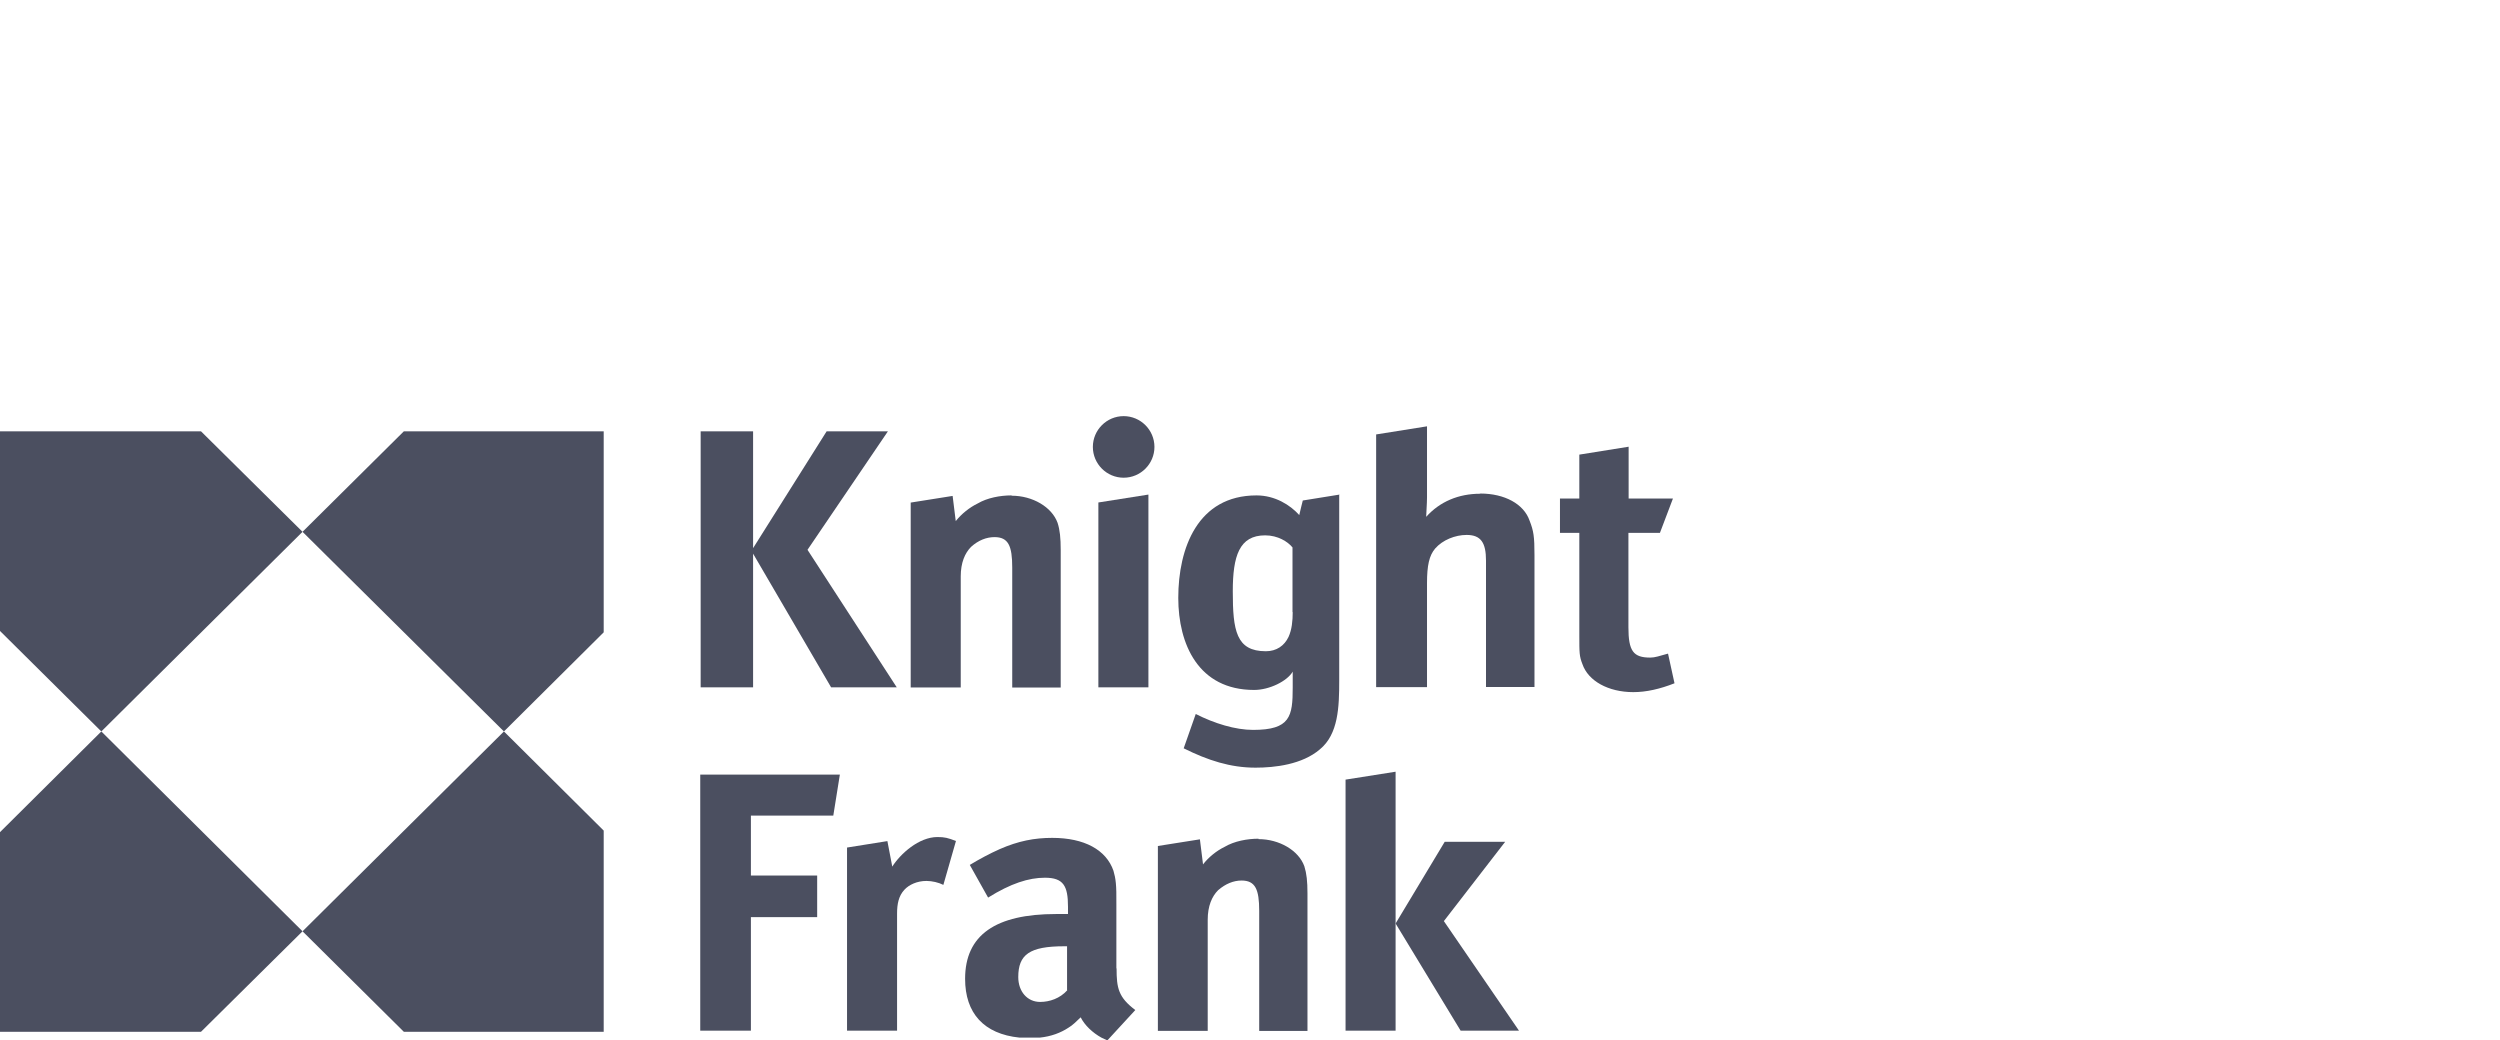
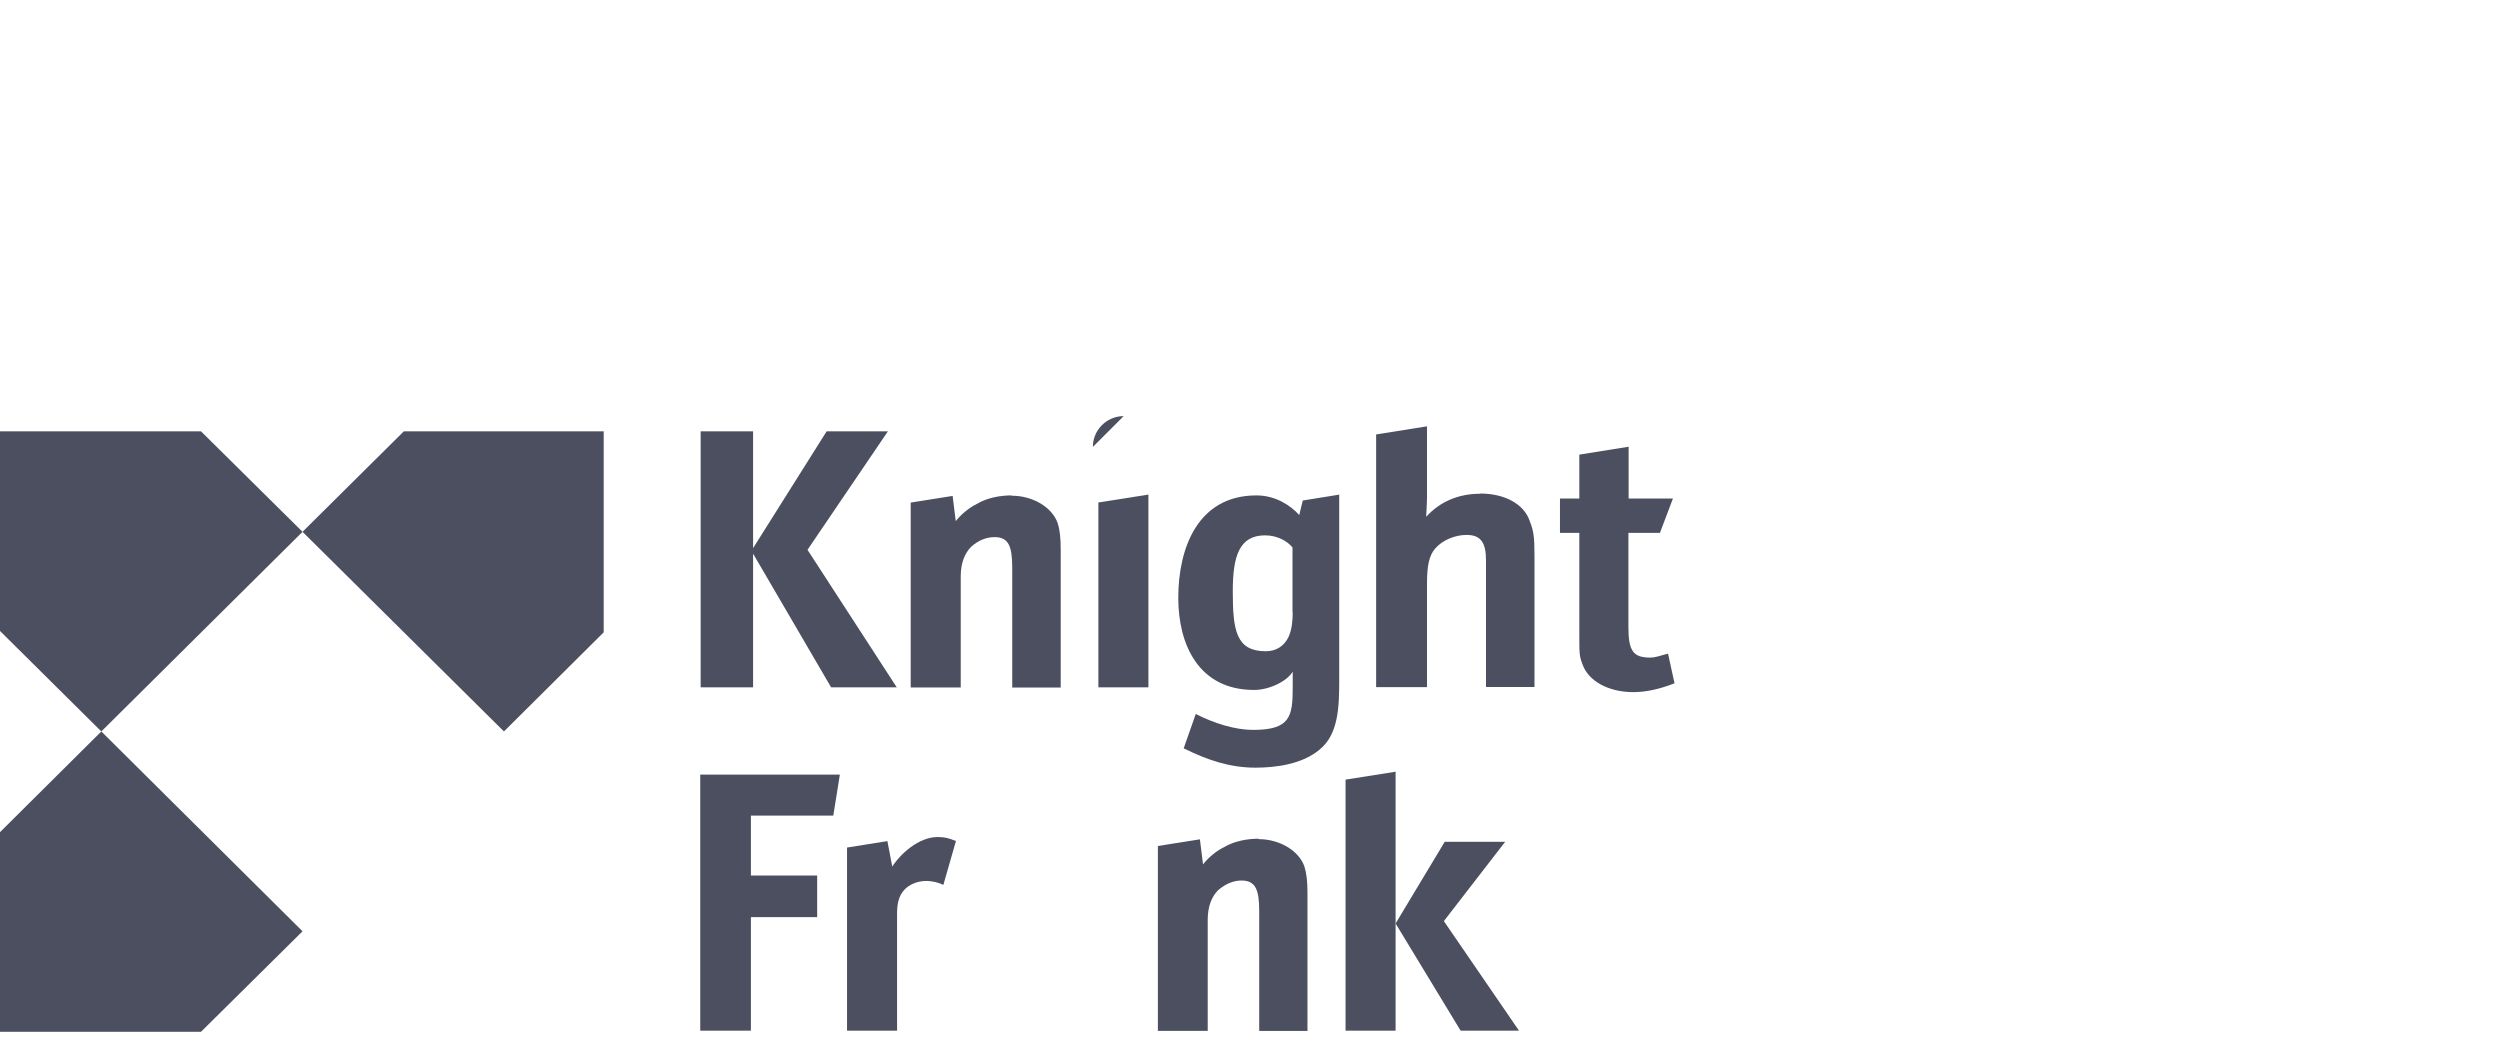
<svg xmlns="http://www.w3.org/2000/svg" id="Layer_2" viewBox="0 0 240.31 100">
  <defs>
    <style>.cls-1{fill:none;}.cls-1,.cls-2{stroke-width:0px;}.cls-2{fill:#4b4f60;}</style>
  </defs>
  <g id="Layer_1-2">
-     <rect class="cls-1" x=".31" width="240" height="100" />
    <path class="cls-2" d="m128.77,47.54l-3.54.57s-.26,1.02-.34,1.4c-.87-.97-2.33-1.89-4.11-1.89-5.66,0-7.52,5.08-7.52,9.85,0,4.45,1.93,8.85,7.29,8.85,1.48,0,3.18-.85,3.71-1.76v1.53c0,2.77-.23,4.07-3.81,4.07-1.7,0-3.73-.62-5.51-1.53l-1.16,3.3c2.33,1.16,4.49,1.86,6.9,1.86,1.86,0,4.49-.3,6.19-1.76,1.78-1.46,1.86-4.07,1.86-6.61v-17.85l.04-.02Zm-4.51,11.29c0,.85-.08,1.69-.4,2.39-.4.85-1.16,1.38-2.18,1.38-2.86,0-3.18-1.99-3.18-5.76,0-3.39.62-5.38,3.11-5.38,1.23,0,2.18.61,2.63,1.16v6.23l.02-.02Z" />
-     <path class="cls-2" d="m107.31,93.08v-6.16c.02-1.88-.06-2.46-.28-3.22-.7-2.01-2.79-3.16-5.89-3.16-1.71,0-3.26.3-5.04,1.08-.99.44-1.97.97-2.88,1.52l1.76,3.14c2.18-1.36,3.9-1.91,5.46-1.91,1.78,0,2.22.78,2.22,2.79v.7h-1.14c-5.82,0-8.75,2.01-8.75,6.23,0,3.3,1.8,5.3,5.23,5.65h1.95c1.08-.11,2.01-.46,2.75-.95.4-.23.78-.62,1.18-1,.38.76,1.14,1.48,1.99,1.95l.57.27.25-.27,2.44-2.65c-1.63-1.23-1.8-2.12-1.8-4m-4.74,2.1c-.7.78-1.69,1.12-2.61,1.12-1.23,0-2.1-1-2.1-2.39,0-2.16,1.08-2.96,4.41-2.96h.28v4.22h.02Z" />
    <polygon class="cls-2" points="0 41.46 0 60.65 9.74 70.31 29.08 51.12 19.32 41.46 0 41.46" />
    <polygon class="cls-2" points="0 79.99 0 99.18 19.32 99.18 29.08 89.52 9.74 70.31 0 79.99" />
-     <polygon class="cls-2" points="29.08 89.52 38.82 99.18 58.03 99.18 58.03 79.84 48.44 70.31 29.08 89.52" />
    <polygon class="cls-2" points="29.08 51.12 48.44 70.31 58.03 60.78 58.03 41.46 38.82 41.46 29.08 51.12" />
    <path class="cls-2" d="m160.33,62.83c-.85.23-1.23.38-1.7.38-1.63,0-2.1-.62-2.1-2.92v-9.07h3.03l1.25-3.3h-4.26v-4.98l-4.74.76v4.22h-1.86v3.3h1.86v9.85c0,1.7,0,2.01.3,2.77.55,1.61,2.48,2.69,4.89,2.69,1.25,0,2.56-.3,3.96-.85l-.62-2.84Z" />
    <polygon class="cls-2" points="72.39 53.22 79.89 66.07 86.2 66.07 77.62 52.85 85.35 41.46 79.46 41.46 72.39 52.69 72.39 41.46 67.35 41.46 67.35 66.07 72.39 66.07 72.39 53.22" />
    <path class="cls-2" d="m97.23,47.62c-1.08,0-2.33.23-3.26.78-.78.38-1.55,1-2.1,1.69l-.3-2.42-4.03.64v17.77h4.81v-10.68c0-1.31.4-2.24,1-2.84.7-.63,1.48-.93,2.25-.93,1.33,0,1.7.85,1.7,2.92v11.54h4.66v-13.22c0-1.16-.08-1.93-.3-2.61-.55-1.53-2.41-2.61-4.41-2.61" />
    <polygon class="cls-2" points="105.58 66.07 110.39 66.07 110.39 47.54 105.58 48.3 105.58 66.07" />
    <path class="cls-2" d="m142.28,47.46c-2.08,0-3.88.76-5.19,2.22,0-.23.08-1.31.08-1.86v-6.84l-4.89.78v24.29h4.89v-10c0-1.69.21-2.65.78-3.32.72-.83,1.93-1.31,3.03-1.31,1.38,0,1.86.76,1.86,2.46v12.16h4.66v-12.69c0-1.76-.08-2.31-.47-3.3-.55-1.61-2.41-2.61-4.74-2.61" />
-     <path class="cls-2" d="m108.01,40c-1.63,0-2.96,1.33-2.96,2.96s1.33,2.96,2.96,2.96,2.96-1.33,2.96-2.96-1.33-2.96-2.96-2.96" />
+     <path class="cls-2" d="m108.01,40c-1.63,0-2.96,1.33-2.96,2.96" />
    <polygon class="cls-2" points="67.31 74.46 67.31 99.07 72.18 99.07 72.18 88.16 78.55 88.16 78.55 84.16 72.18 84.16 72.18 78.4 80.1 78.4 80.73 74.46 67.31 74.46" />
    <path class="cls-2" d="m85.77,83.31l-.47-2.46-3.88.62v17.6h4.81v-11.25c0-.93.15-1.69.7-2.29.45-.49,1.23-.85,2.12-.85.55,0,1.18.15,1.63.38l1.21-4.22c-.78-.3-1.08-.38-1.78-.38-1.78,0-3.56,1.61-4.34,2.84" />
    <polygon class="cls-2" points="129.34 74.94 129.34 99.07 134.15 99.07 134.15 88.77 134.15 74.18 129.34 74.94" />
    <polygon class="cls-2" points="138.87 80.92 134.15 88.77 140.4 99.07 146.01 99.07 138.79 88.54 144.68 80.92 138.87 80.92" />
    <path class="cls-2" d="m120.98,80.62c-1.08,0-2.33.23-3.26.78-.78.38-1.55,1-2.08,1.69l-.3-2.41-4.04.64v17.77h4.79v-10.68c0-1.31.4-2.24,1-2.84.7-.61,1.48-.93,2.25-.93,1.33,0,1.7.85,1.7,2.92v11.54h4.64v-13.22c0-1.16-.08-1.91-.3-2.61-.55-1.53-2.41-2.61-4.41-2.61" />
  </g>
</svg>